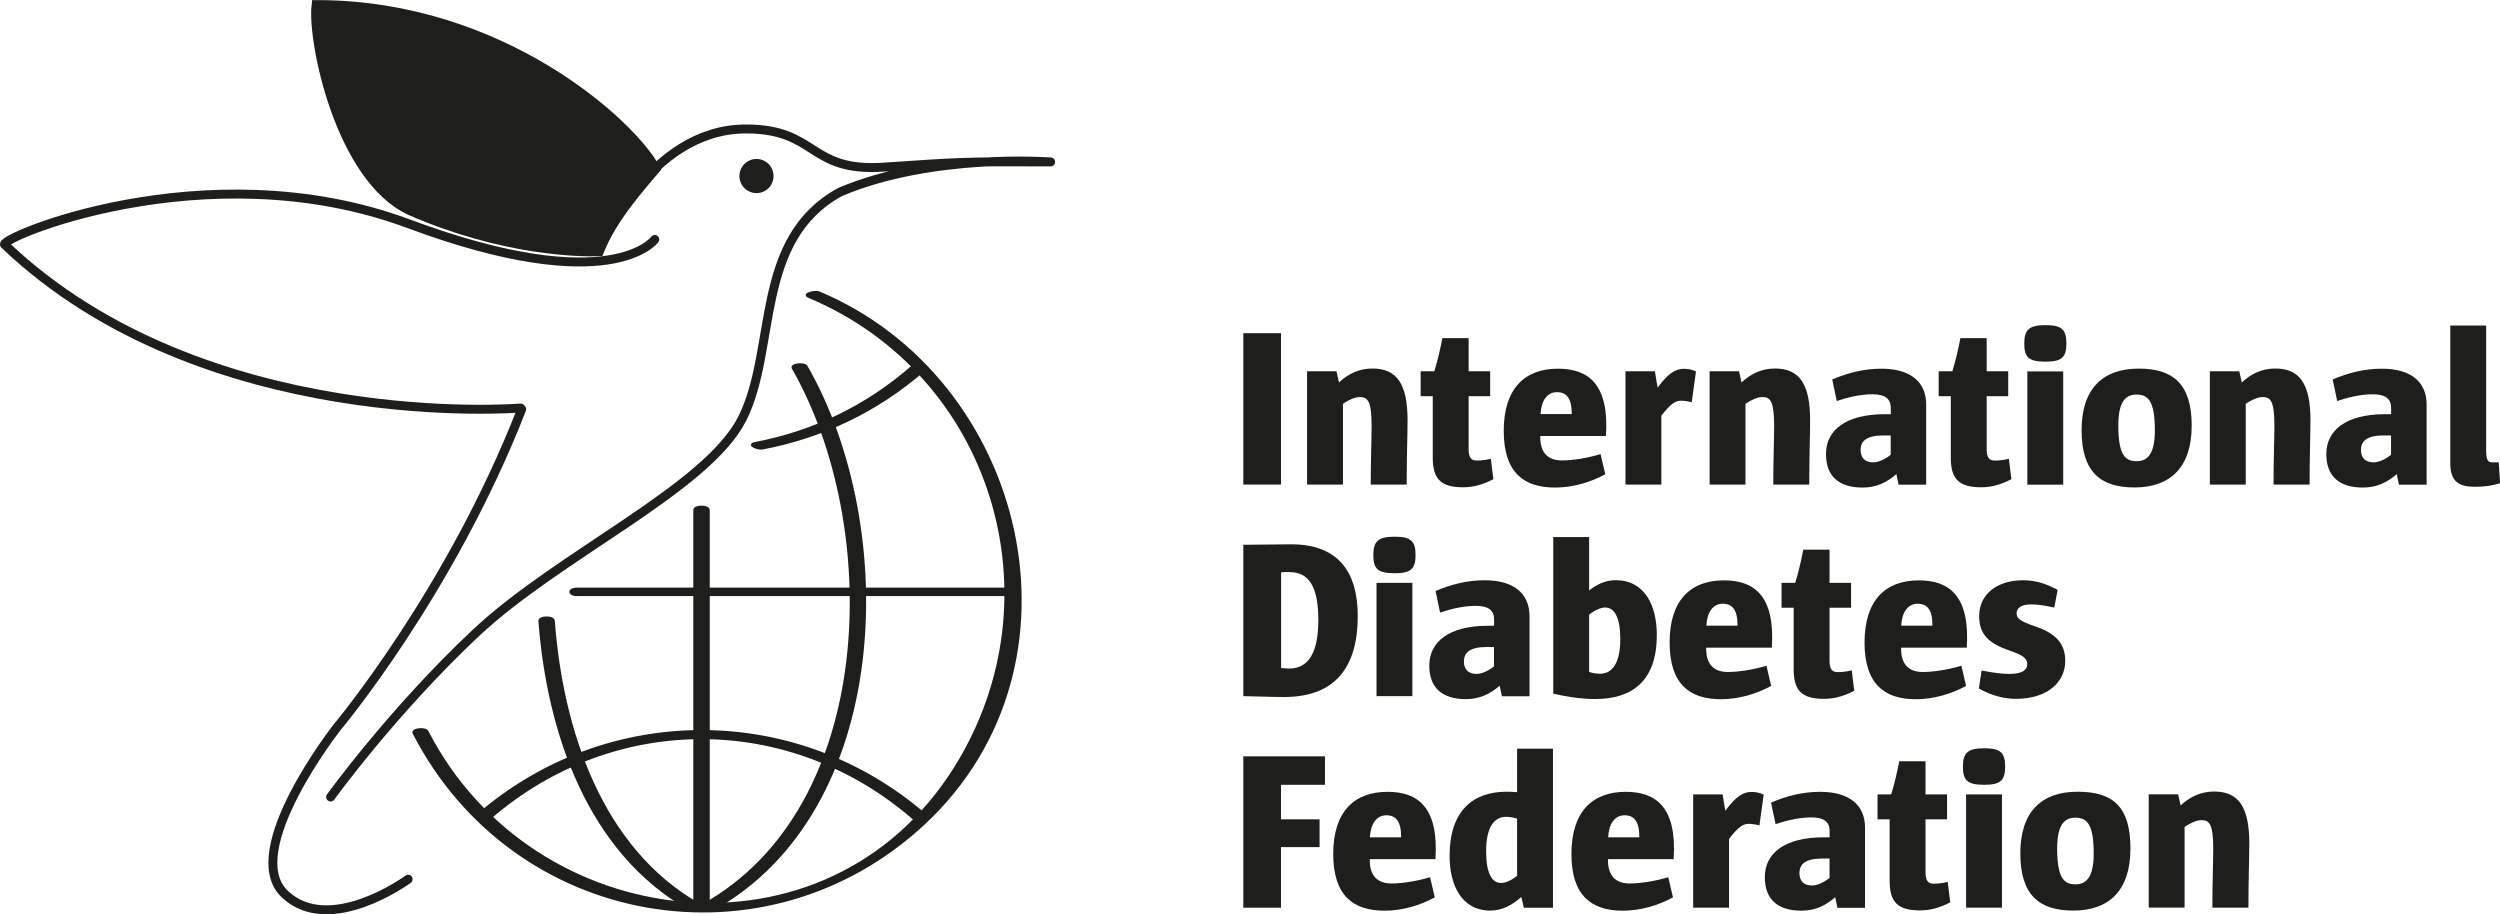
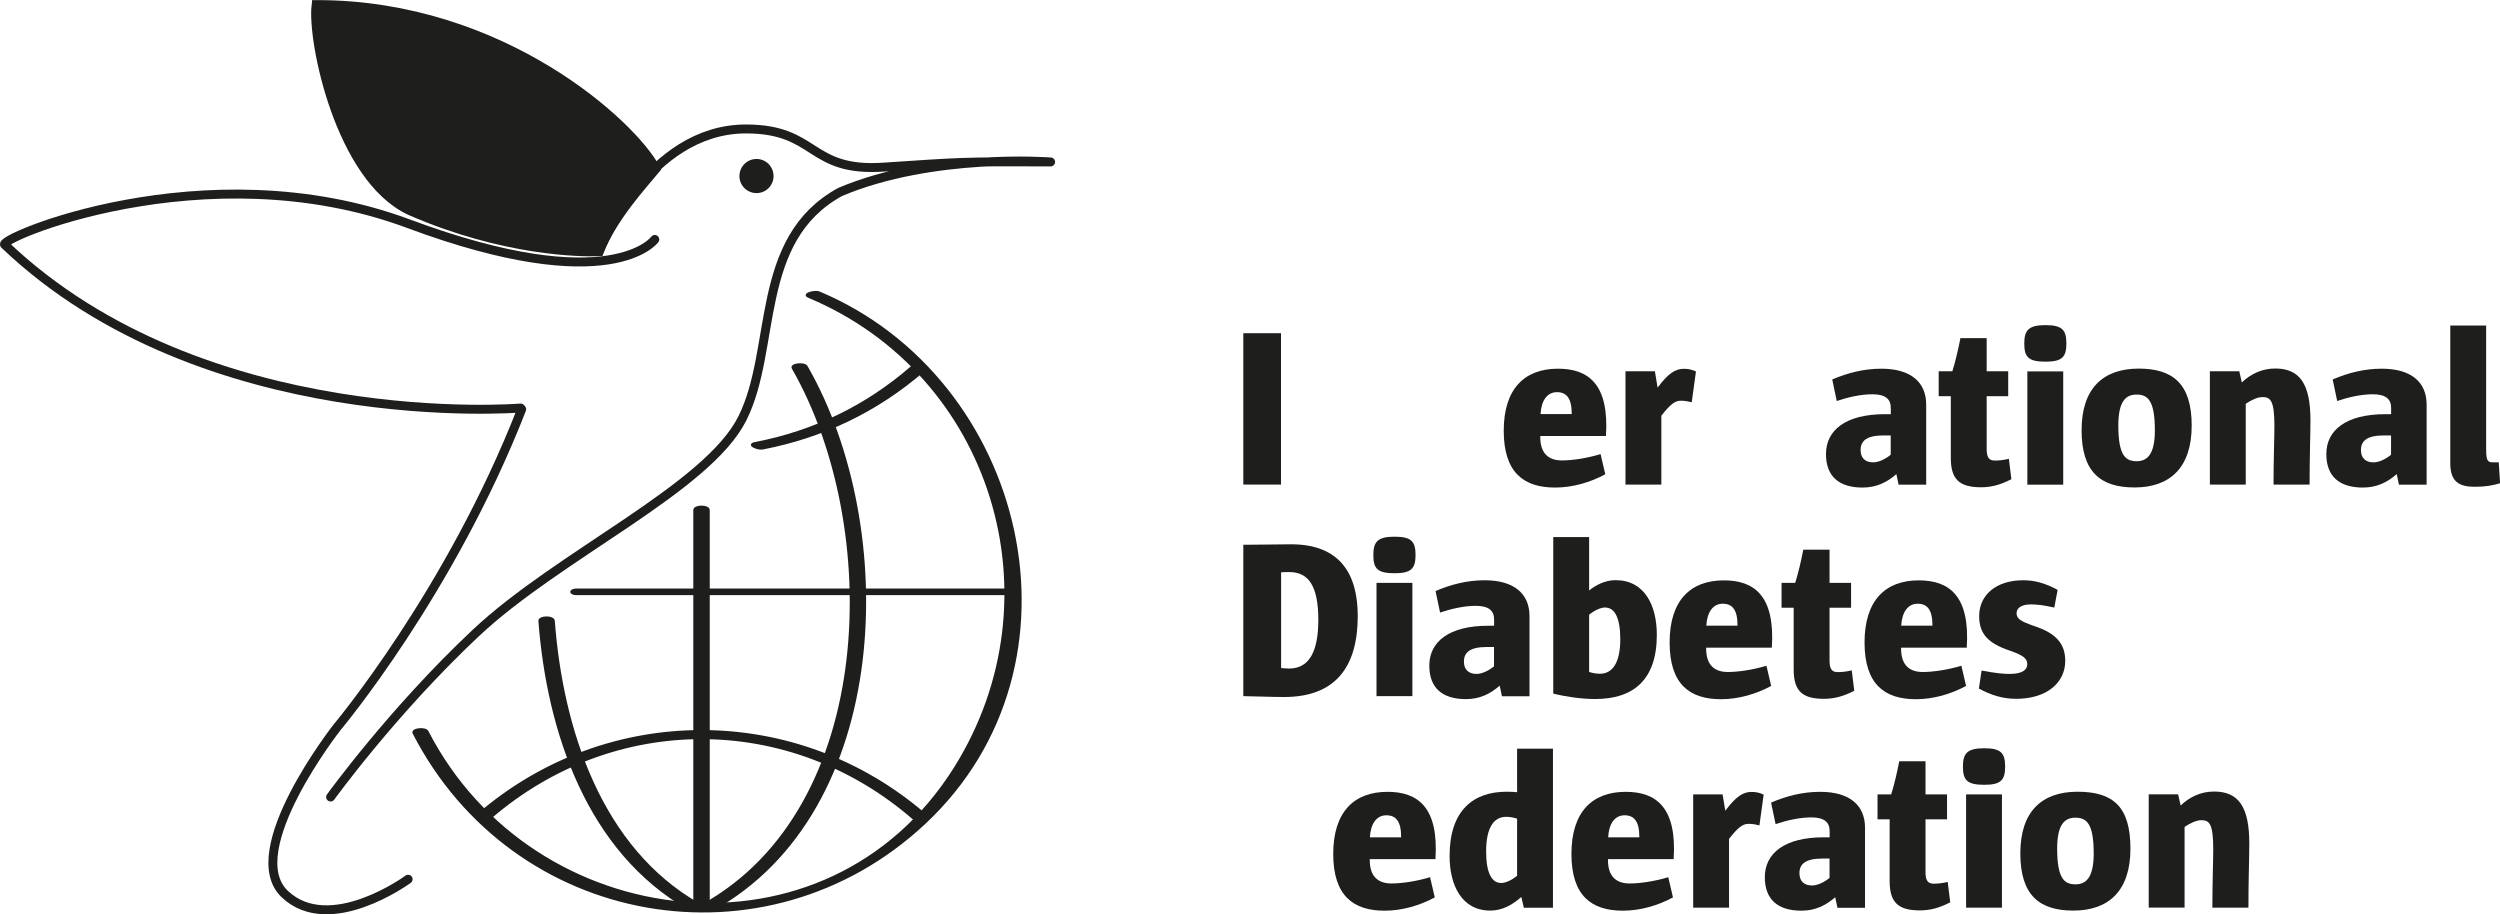
<svg xmlns="http://www.w3.org/2000/svg" id="Layer_1" viewBox="0 0 259.97 95.07">
  <path d="M84.09,30.88c19.11,8,26.3,31.22,15.22,48.94-13.27,21.21-43.92,17.49-54.85-3.76-.21-.42-1.69-.27-1.46,.18,10.39,20.21,36.64,24.76,53.11,9.41,17.86-16.66,10.45-46.31-10.95-55.26-.39-.17-1.82,.17-1.07,.49" style="fill:#1e1e1c;" />
  <path d="M84.09,30.88c19.11,8,26.3,31.22,15.22,48.94-13.27,21.21-43.92,17.49-54.85-3.76-.21-.42-1.69-.27-1.46,.18,10.39,20.21,36.64,24.76,53.11,9.41,17.86-16.66,10.45-46.31-10.95-55.26-.39-.17-1.82,.17-1.07,.49Z" style="fill:none; stroke:#1e1e1c; stroke-width:.19px;" />
  <path d="M56.08,64.56c.88,11.56,5.07,24.01,15.56,29.97,.38,.23,1.8-.07,1.07-.49-10.25-5.82-14.27-18.24-15.11-29.47-.04-.52-1.55-.48-1.52,0" style="fill:#1e1e1c;" />
  <path d="M56.08,64.56c.88,11.56,5.07,24.01,15.56,29.97,.38,.23,1.8-.07,1.07-.49-10.25-5.82-14.27-18.24-15.11-29.47-.04-.52-1.55-.48-1.52,0Z" style="fill:none; stroke:#1e1e1c; stroke-width:.19px;" />
  <path d="M72.19,53.04v41.14c0,.48,1.52,.48,1.52,0V53.04c0-.49-1.52-.49-1.52,0" style="fill:#1e1e1c;" />
  <path d="M72.19,53.04v41.14c0,.48,1.52,.48,1.52,0V53.04c0-.49-1.52-.49-1.52,0Z" style="fill:none; stroke:#1e1e1c; stroke-width:.19px;" />
  <path d="M59.98,61.89h44.98c.91,0,.91-.69,0-.69H59.98c-.9,0-.9,.69,0,.69" style="fill:#1e1e1c;" />
-   <path d="M59.98,61.89h44.98c.91,0,.91-.69,0-.69H59.98c-.9,0-.9,.69,0,.69Z" style="fill:none; stroke:#1e1e1c; stroke-width:.19px;" />
  <path d="M94.74,38.2c-4.7,4.08-10.14,6.69-16.21,7.86-.96,.18,.28,.69,.76,.59,6.25-1.2,11.9-3.89,16.76-8.1,.48-.42-.99-.64-1.31-.35" style="fill:#1e1e1c;" />
  <path d="M94.74,38.2c-4.7,4.08-10.14,6.69-16.21,7.86-.96,.18,.28,.69,.76,.59,6.25-1.2,11.9-3.89,16.76-8.1,.48-.42-.99-.64-1.31-.35Z" style="fill:none; stroke:#1e1e1c; stroke-width:.19px;" />
  <path d="M96.27,84.76c-13.42-11.63-33.08-11.67-46.54-.08-.48,.4,.97,.63,1.31,.35,12.83-11.05,31.12-11.01,43.92,.08,.34,.28,1.79,.06,1.31-.35" style="fill:#1e1e1c;" />
  <path d="M96.27,84.76c-13.42-11.63-33.08-11.67-46.54-.08-.48,.4,.97,.63,1.31,.35,12.83-11.05,31.12-11.01,43.92,.08,.34,.28,1.79,.06,1.31-.35Z" style="fill:none; stroke:#1e1e1c; stroke-width:.19px;" />
  <path d="M82.43,38.29c9.38,16.34,8.96,45.74-9.46,55.87-.73,.39,.69,.7,1.07,.49,18.74-10.3,19.46-39.8,9.85-56.54-.24-.42-1.72-.25-1.46,.18" style="fill:#1e1e1c;" />
  <path d="M82.43,38.29c9.38,16.34,8.96,45.74-9.46,55.87-.73,.39,.69,.7,1.07,.49,18.74-10.3,19.46-39.8,9.85-56.54-.24-.42-1.72-.25-1.46,.18Z" style="fill:none; stroke:#1e1e1c; stroke-width:.19px;" />
  <path d="M62.25,26.08c-1.73,.08-9.87,0-19.59-4.26-7.24-3.38-10.14-17.57-9.7-21.25,19.32,0,32.81,12.57,35.13,16.99-1.41,1.7-4.46,5.02-5.84,8.52" style="fill:#1e1e1c;" />
  <path d="M62.25,26.08c-1.73,.08-9.87,0-19.59-4.26-7.24-3.38-10.14-17.57-9.7-21.25,19.32,0,32.81,12.57,35.13,16.99-1.41,1.7-4.46,5.02-5.84,8.52Z" style="fill:none; stroke:#1e1e1c; stroke-width:1.12px;" />
  <path d="M54.14,42.43S21.18,45.16,.52,25.47c-1.35-.44,20.79-10.08,41.95-2.21,21.15,7.88,25.62,1.64,25.62,1.64" style="fill:none; stroke:#1e1e1c; stroke-linecap:round; stroke-width:.93px;" />
  <path d="M62.32,26.09s4.97-12.68,15.26-12.68c7.46,0,6.46,4.5,14.31,3.97,8-.53,7.97-.59,17.36-.54,0,0-12.29-.94-21.88,3.12-9.02,4.93-6.54,16.26-10.17,23.54-3.63,7.28-19.11,14.21-27.75,22.35-8.64,8.12-15.07,17.03-15.07,17.03" style="fill:none; stroke:#1e1e1c; stroke-linecap:round; stroke-linejoin:round; stroke-width:.93px;" />
  <path d="M54.25,42.56c-7.43,19.06-19.19,33.06-19.19,33.06,0,0-10.13,12.9-5.45,17.35,4.68,4.44,12.83-1.54,12.83-1.54" style="fill:none; stroke:#1e1e1c; stroke-linecap:round; stroke-width:.93px;" />
  <path d="M80.44,18.31c0,.98-.79,1.77-1.77,1.77s-1.78-.79-1.78-1.77,.8-1.78,1.78-1.78,1.77,.8,1.77,1.78" style="fill:#1e1e1c;" />
  <rect x="129.29" y="34.65" width="3.92" height="15.74" style="fill:#1e1e1c;" />
-   <path d="M146.27,50.39h-3.73c0-2.54,.09-4.87,.09-6.09,0-2.61-.4-3.01-1.23-3.01-.51,0-1.12,.28-1.75,.7v8.4h-3.73v-11.78h3.06l.26,1.16c.96-.91,2.12-1.45,3.47-1.45,2.54,0,3.66,1.59,3.66,5.39,0,1.35-.09,3.92-.09,6.67" style="fill:#1e1e1c;" />
-   <path d="M152.14,50.67c-2.26,0-3.15-.82-3.15-3.06v-6.41h-1.26v-2.59h1.42c.33-1.07,.58-2.12,.84-3.45h2.73v3.45h2.24v2.59h-2.24v5.5c0,.93,.3,1.19,.84,1.19,.35,0,.79-.02,1.47-.18l.26,2.12c-1.21,.63-2.19,.84-3.15,.84" style="fill:#1e1e1c;" />
  <path d="M160.17,45.33v.12c0,1.66,.82,2.43,2.26,2.43,1.03,0,2.54-.21,4.01-.66l.49,2.1c-1.56,.84-3.38,1.38-5.22,1.38-3.22,0-5.34-1.52-5.34-5.9s2.17-6.46,5.64-6.46c3.17,0,5.34,1.61,4.99,7h-6.83Zm3.27-2.31c0-1.61-.54-2.24-1.54-2.24s-1.63,.86-1.7,2.28h3.24v-.04Z" style="fill:#1e1e1c;" />
  <path d="M175.91,41.83c-.54-.14-.89-.16-1.12-.16-.61,0-1.1,.37-2.03,1.56v7.16h-3.73v-11.78h3.06l.28,1.7c1.12-1.51,1.87-1.96,2.73-1.96,.4,0,.84,.07,1.26,.28l-.44,3.2Z" style="fill:#1e1e1c;" />
-   <path d="M188.13,50.39h-3.73c0-2.54,.09-4.87,.09-6.09,0-2.61-.4-3.01-1.23-3.01-.51,0-1.12,.28-1.75,.7v8.4h-3.73v-11.78h3.06l.26,1.16c.96-.91,2.12-1.45,3.47-1.45,2.54,0,3.66,1.59,3.66,5.39,0,1.35-.09,3.92-.09,6.67" style="fill:#1e1e1c;" />
  <path d="M197.43,50.39l-.23-1.09c-.96,.84-2.05,1.4-3.52,1.4-2.47,0-3.8-1.19-3.8-3.48,0-2.49,2.05-4.15,6.13-4.15h.61v-.65c0-.96-.61-1.42-1.91-1.42-1.19,0-2.54,.3-3.71,.7l-.47-2.24c1.59-.68,3.27-1.12,5.11-1.12,3.06,0,4.66,1.4,4.66,3.73v8.33h-2.87Zm-.82-5.11h-.75c-1.77,0-2.38,.58-2.38,1.52,0,.81,.47,1.28,1.31,1.28,.58,0,1.28-.35,1.82-.79v-2.01Z" style="fill:#1e1e1c;" />
  <path d="M206.01,50.67c-2.26,0-3.15-.82-3.15-3.06v-6.41h-1.26v-2.59h1.42c.33-1.07,.58-2.12,.84-3.45h2.73v3.45h2.24v2.59h-2.24v5.5c0,.93,.3,1.19,.84,1.19,.35,0,.79-.02,1.47-.18l.26,2.12c-1.21,.63-2.19,.84-3.15,.84" style="fill:#1e1e1c;" />
  <path d="M212.71,37.61c-1.77,0-2.21-.47-2.21-1.89s.49-1.91,2.21-1.91,2.17,.49,2.17,1.91-.46,1.89-2.17,1.89m-1.89,1.01h3.73v11.78h-3.73v-11.78Z" style="fill:#1e1e1c;" />
  <path d="M221.97,50.69c-3.52,0-5.51-1.59-5.51-5.95s2.24-6.41,5.95-6.41c3.52,0,5.5,1.56,5.5,5.92s-2.24,6.44-5.95,6.44m.21-9.66c-1.12,0-1.89,.72-1.89,3.2,0,3.15,.75,3.73,1.91,3.73,1.09,0,1.89-.7,1.89-3.2,0-3.15-.75-3.73-1.91-3.73" style="fill:#1e1e1c;" />
  <path d="M240.15,50.39h-3.73c0-2.54,.09-4.87,.09-6.09,0-2.61-.39-3.01-1.23-3.01-.51,0-1.12,.28-1.75,.7v8.4h-3.73v-11.78h3.06l.26,1.16c.96-.91,2.13-1.45,3.48-1.45,2.54,0,3.66,1.59,3.66,5.39,0,1.35-.09,3.92-.09,6.67" style="fill:#1e1e1c;" />
  <path d="M249.46,50.39l-.23-1.09c-.96,.84-2.05,1.4-3.52,1.4-2.47,0-3.8-1.19-3.8-3.48,0-2.49,2.05-4.15,6.13-4.15h.61v-.65c0-.96-.61-1.42-1.91-1.42-1.19,0-2.54,.3-3.7,.7l-.47-2.24c1.59-.68,3.27-1.12,5.11-1.12,3.06,0,4.66,1.4,4.66,3.73v8.33h-2.87Zm-.82-5.11h-.75c-1.77,0-2.38,.58-2.38,1.52,0,.81,.46,1.28,1.31,1.28,.58,0,1.28-.35,1.82-.79v-2.01Z" style="fill:#1e1e1c;" />
  <path d="M257.34,50.62c-1.63,0-2.54-.54-2.54-2.43v-14.34h3.73v12.88c0,1.23,.19,1.35,.73,1.35h.58l.14,2.17c-.75,.23-1.52,.37-2.63,.37" style="fill:#1e1e1c;" />
  <path d="M133.54,72.48c-1.38,0-2.82-.07-4.25-.09v-15.74c1.82,0,3.43-.05,4.97-.05,5.08,0,6.93,3.08,6.93,7.46,0,5.34-2.36,8.42-7.65,8.42m.54-12.99c-.28,0-.56,0-.86,.02v9.96c.3,.02,.58,.05,.84,.05,2.15,0,3.03-1.89,3.03-5.06,0-3.55-1.03-4.97-3.01-4.97" style="fill:#1e1e1c;" />
  <path d="M145.03,59.61c-1.77,0-2.22-.46-2.22-1.89s.49-1.91,2.22-1.91,2.17,.49,2.17,1.91-.47,1.89-2.17,1.89m-1.89,1h3.73v11.78h-3.73v-11.78Z" style="fill:#1e1e1c;" />
  <path d="M156.18,72.39l-.23-1.09c-.96,.84-2.05,1.4-3.52,1.4-2.47,0-3.8-1.19-3.8-3.48,0-2.49,2.05-4.15,6.13-4.15h.61v-.65c0-.96-.61-1.42-1.91-1.42-1.19,0-2.54,.3-3.71,.7l-.47-2.24c1.59-.68,3.27-1.12,5.11-1.12,3.06,0,4.66,1.4,4.66,3.73v8.33h-2.87Zm-.82-5.11h-.75c-1.77,0-2.38,.58-2.38,1.52,0,.81,.47,1.28,1.31,1.28,.58,0,1.28-.35,1.82-.79v-2.01Z" style="fill:#1e1e1c;" />
  <path d="M165.88,72.69c-1.49,0-3.13-.26-4.36-.56v-16.28h3.73v5.55c.72-.58,1.68-1.07,2.75-1.07,3.03,0,4.29,2.64,4.29,5.69,0,4.71-2.47,6.67-6.41,6.67m1.05-9.52c-.44,0-1.07,.26-1.68,.75v5.95c.26,.09,.63,.19,1.14,.19,1.24,0,2.1-1.07,2.1-3.59,0-2.26-.6-3.29-1.56-3.29" style="fill:#1e1e1c;" />
  <path d="M177.42,67.33v.12c0,1.66,.82,2.43,2.26,2.43,1.03,0,2.54-.21,4.01-.65l.49,2.1c-1.56,.84-3.38,1.38-5.22,1.38-3.22,0-5.34-1.52-5.34-5.9s2.17-6.46,5.64-6.46c3.17,0,5.34,1.61,4.99,7h-6.83Zm3.26-2.31c0-1.61-.54-2.24-1.54-2.24s-1.63,.86-1.7,2.28h3.24v-.04Z" style="fill:#1e1e1c;" />
  <path d="M189.67,72.67c-2.26,0-3.15-.82-3.15-3.06v-6.41h-1.26v-2.59h1.42c.33-1.07,.58-2.12,.84-3.45h2.73v3.45h2.24v2.59h-2.24v5.5c0,.93,.3,1.19,.84,1.19,.35,0,.79-.02,1.47-.18l.26,2.12c-1.21,.63-2.19,.84-3.15,.84" style="fill:#1e1e1c;" />
  <path d="M197.69,67.33v.12c0,1.66,.82,2.43,2.26,2.43,1.03,0,2.54-.21,4.01-.65l.49,2.1c-1.56,.84-3.38,1.38-5.22,1.38-3.22,0-5.34-1.52-5.34-5.9s2.17-6.46,5.64-6.46c3.17,0,5.34,1.61,4.99,7h-6.83Zm3.26-2.31c0-1.61-.54-2.24-1.54-2.24s-1.63,.86-1.71,2.28h3.24v-.04Z" style="fill:#1e1e1c;" />
  <path d="M209.67,72.67c-1.38,0-2.61-.37-3.89-1.07l.28-1.87c1.4,.26,2.21,.35,2.91,.35,1.4,0,1.84-.47,1.84-1,0-.58-.33-.91-1.87-1.44-2.19-.75-3.13-1.72-3.13-3.57,0-2.26,1.84-3.73,4.57-3.73,1.14,0,2.22,.26,3.59,1l-.35,1.84c-1.12-.25-1.77-.33-2.43-.33-1.05,0-1.49,.42-1.49,.91,0,.56,.35,.82,1.8,1.33,2.38,.77,3.26,1.91,3.26,3.64,0,2.21-1.86,3.94-5.11,3.94" style="fill:#1e1e1c;" />
-   <polygon points="133.21 81.61 133.21 85.2 137.22 85.2 137.22 88.09 133.21 88.09 133.21 94.39 129.29 94.39 129.29 78.65 137.78 78.65 137.78 81.61 133.21 81.61" style="fill:#1e1e1c;" />
  <path d="M142.44,89.33v.11c0,1.66,.82,2.43,2.26,2.43,1.03,0,2.54-.21,4.01-.65l.49,2.1c-1.56,.84-3.38,1.38-5.22,1.38-3.22,0-5.34-1.52-5.34-5.9s2.17-6.46,5.64-6.46c3.17,0,5.34,1.61,4.99,7h-6.83Zm3.26-2.31c0-1.61-.54-2.24-1.54-2.24s-1.63,.86-1.71,2.29h3.24v-.05Z" style="fill:#1e1e1c;" />
  <path d="M158.46,94.39l-.26-1.12c-.93,.84-2.01,1.42-3.22,1.42-2.98,0-4.24-2.63-4.24-5.69,0-4.76,2.5-6.67,5.92-6.67,.42,0,.89,.02,1.1,.05v-4.53h3.73v16.54h-3.03Zm-.7-9.26c-.3-.09-.68-.19-1.14-.19-1.26,0-2.08,1.09-2.08,3.59,0,2.31,.61,3.29,1.56,3.29,.44,0,1.05-.26,1.66-.75v-5.95Z" style="fill:#1e1e1c;" />
  <path d="M167.21,89.33v.11c0,1.66,.82,2.43,2.26,2.43,1.03,0,2.54-.21,4.01-.65l.49,2.1c-1.56,.84-3.38,1.38-5.22,1.38-3.22,0-5.34-1.52-5.34-5.9s2.17-6.46,5.64-6.46c3.17,0,5.34,1.61,4.99,7h-6.83Zm3.26-2.31c0-1.61-.54-2.24-1.54-2.24s-1.63,.86-1.7,2.29h3.24v-.05Z" style="fill:#1e1e1c;" />
  <path d="M182.95,85.83c-.54-.14-.89-.16-1.12-.16-.61,0-1.1,.37-2.03,1.56v7.16h-3.73v-11.78h3.06l.28,1.7c1.12-1.51,1.87-1.96,2.73-1.96,.4,0,.84,.07,1.26,.28l-.44,3.2Z" style="fill:#1e1e1c;" />
  <path d="M191.07,94.39l-.23-1.09c-.96,.84-2.05,1.4-3.52,1.4-2.47,0-3.8-1.19-3.8-3.48,0-2.49,2.05-4.15,6.13-4.15h.61v-.65c0-.96-.61-1.42-1.91-1.42-1.19,0-2.54,.3-3.71,.7l-.47-2.24c1.59-.68,3.27-1.12,5.11-1.12,3.06,0,4.66,1.4,4.66,3.73v8.33h-2.87Zm-.82-5.11h-.75c-1.77,0-2.38,.58-2.38,1.52,0,.81,.46,1.28,1.31,1.28,.58,0,1.28-.35,1.82-.79v-2.01Z" style="fill:#1e1e1c;" />
  <path d="M199.65,94.67c-2.26,0-3.15-.82-3.15-3.06v-6.41h-1.26v-2.59h1.42c.33-1.07,.58-2.12,.84-3.45h2.73v3.45h2.24v2.59h-2.24v5.5c0,.93,.3,1.19,.84,1.19,.35,0,.79-.02,1.47-.18l.26,2.12c-1.21,.63-2.19,.84-3.15,.84" style="fill:#1e1e1c;" />
  <path d="M206.34,81.61c-1.77,0-2.22-.47-2.22-1.89s.49-1.91,2.22-1.91,2.17,.49,2.17,1.91-.46,1.89-2.17,1.89m-1.89,1h3.73v11.78h-3.73v-11.78Z" style="fill:#1e1e1c;" />
  <path d="M215.6,94.69c-3.52,0-5.51-1.59-5.51-5.95s2.24-6.41,5.95-6.41,5.5,1.56,5.5,5.92-2.24,6.44-5.94,6.44m.21-9.66c-1.12,0-1.89,.72-1.89,3.2,0,3.15,.75,3.73,1.91,3.73,1.09,0,1.89-.7,1.89-3.2,0-3.15-.75-3.73-1.91-3.73" style="fill:#1e1e1c;" />
  <path d="M233.79,94.39h-3.73c0-2.54,.09-4.87,.09-6.09,0-2.61-.39-3.01-1.23-3.01-.51,0-1.12,.28-1.75,.7v8.39h-3.73v-11.78h3.06l.26,1.16c.96-.91,2.13-1.45,3.48-1.45,2.54,0,3.66,1.59,3.66,5.39,0,1.35-.09,3.92-.09,6.67" style="fill:#1e1e1c;" />
</svg>